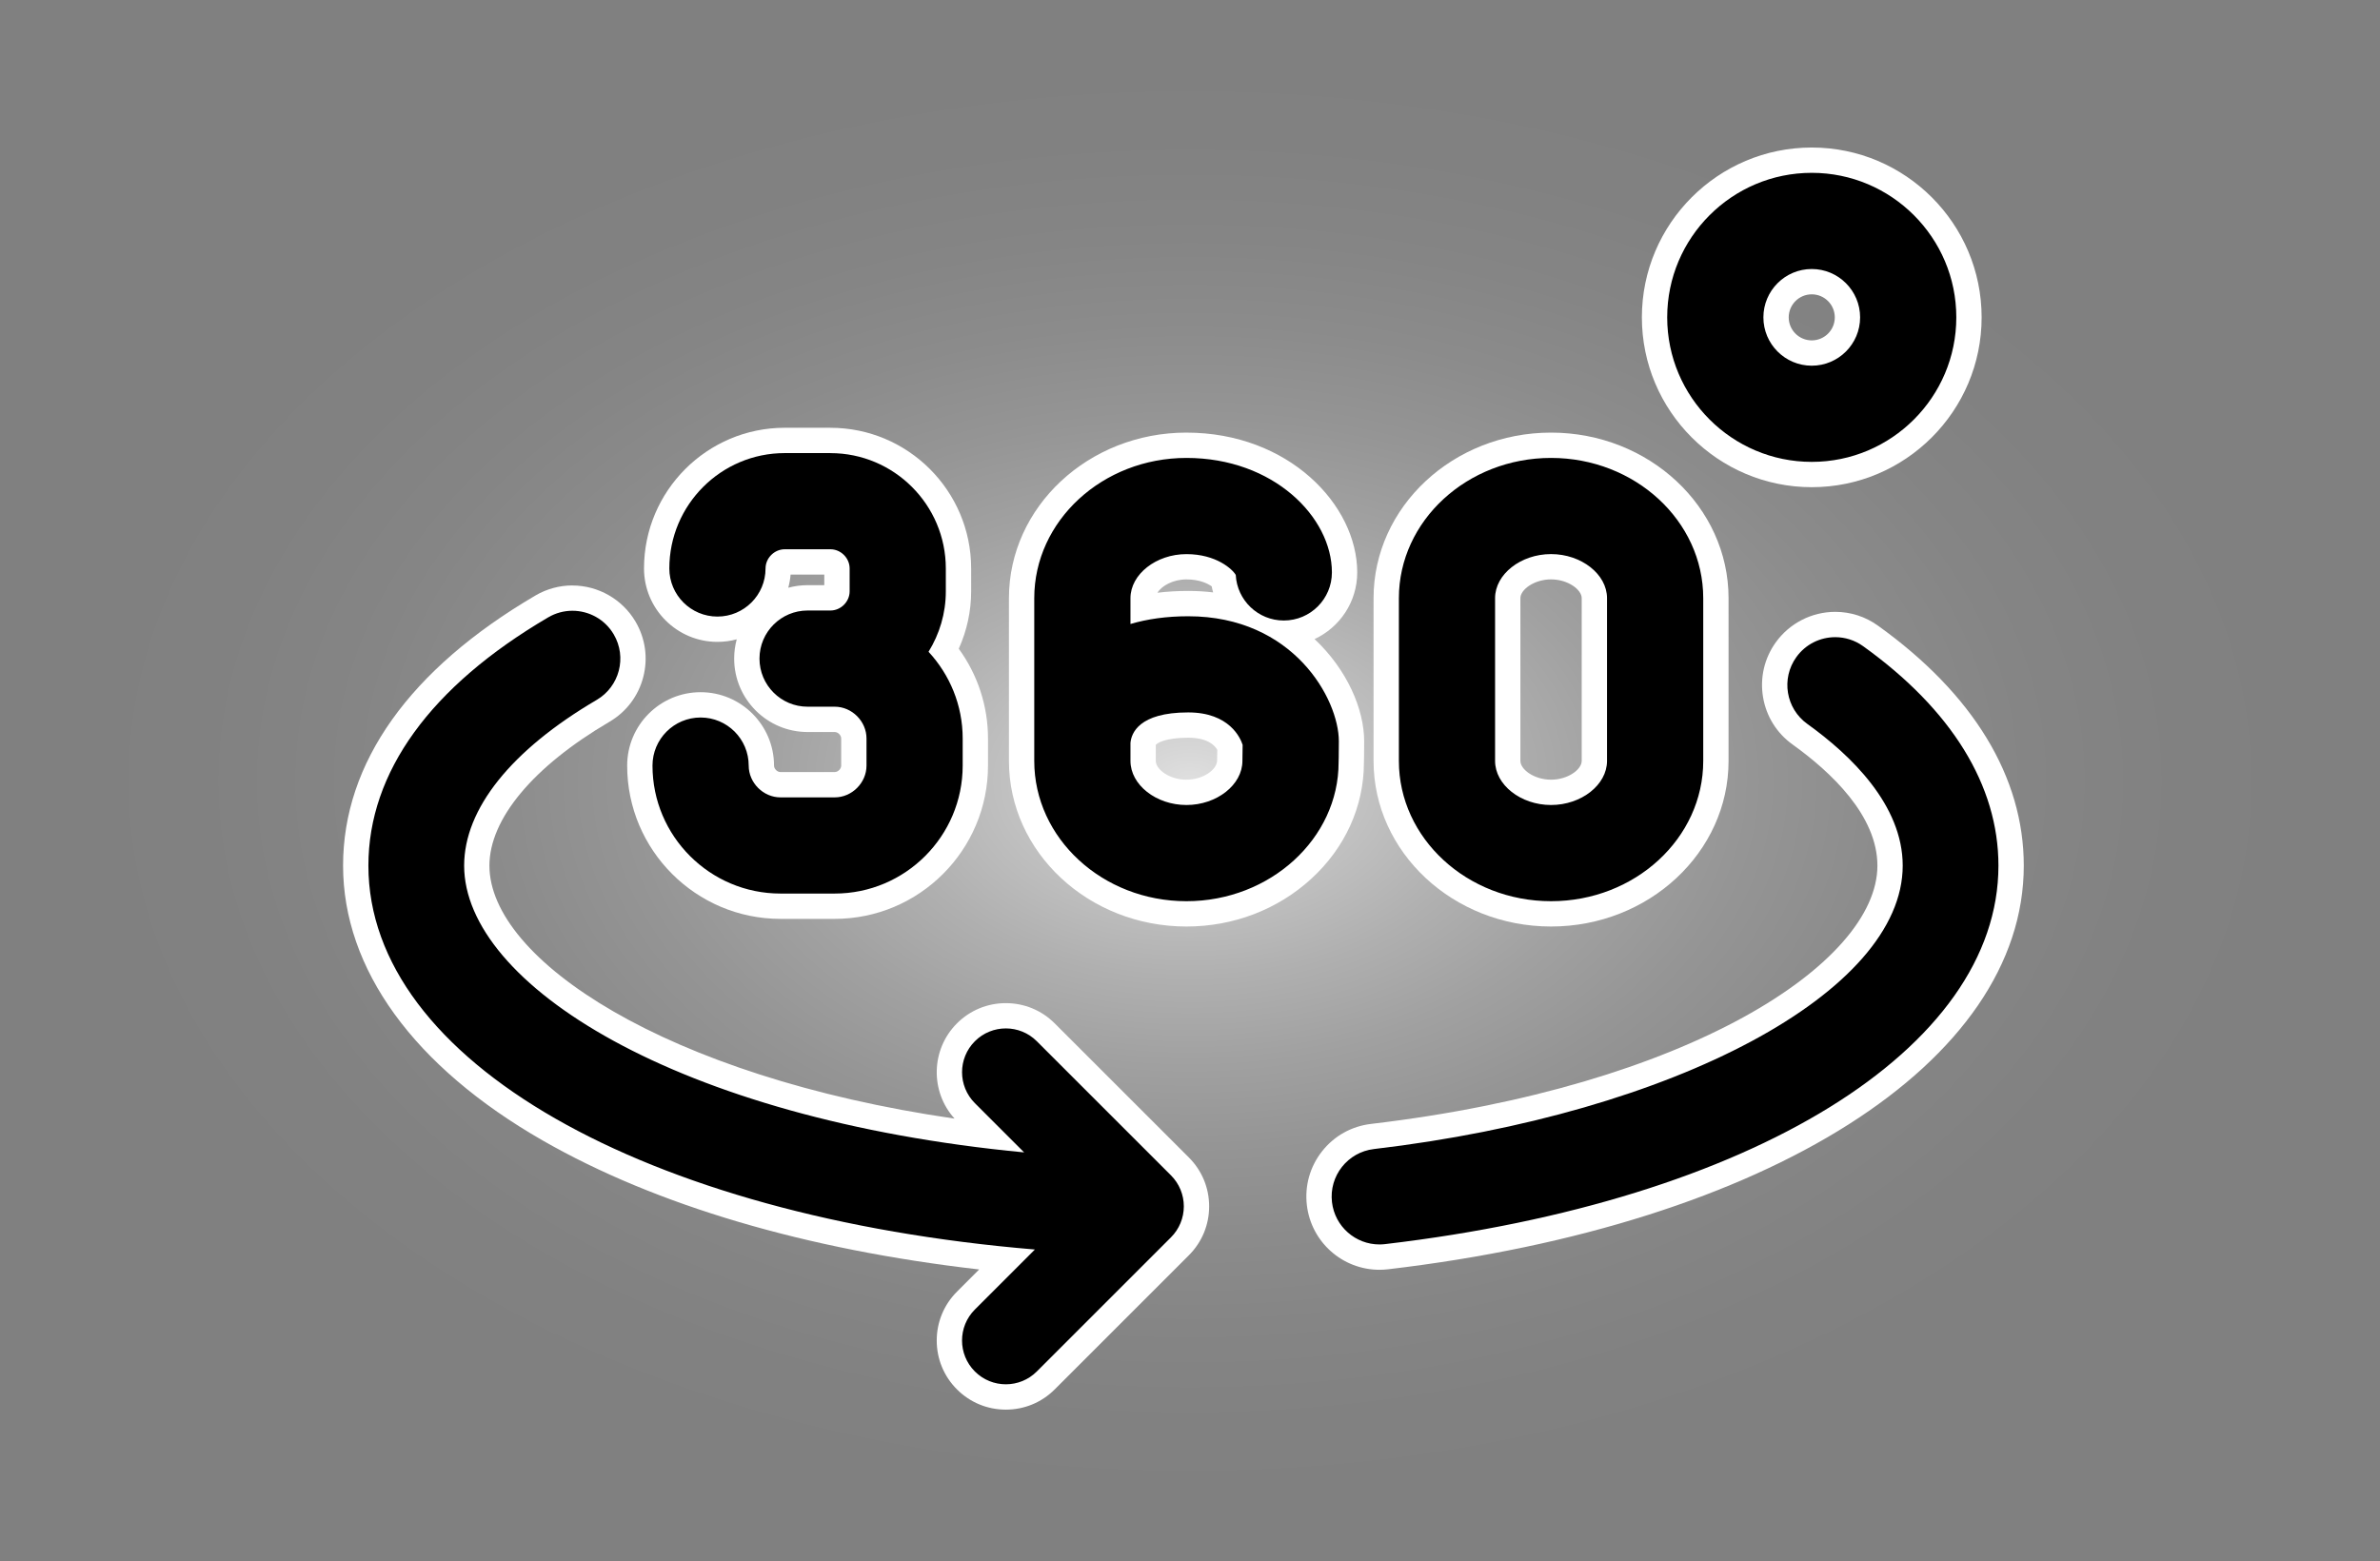
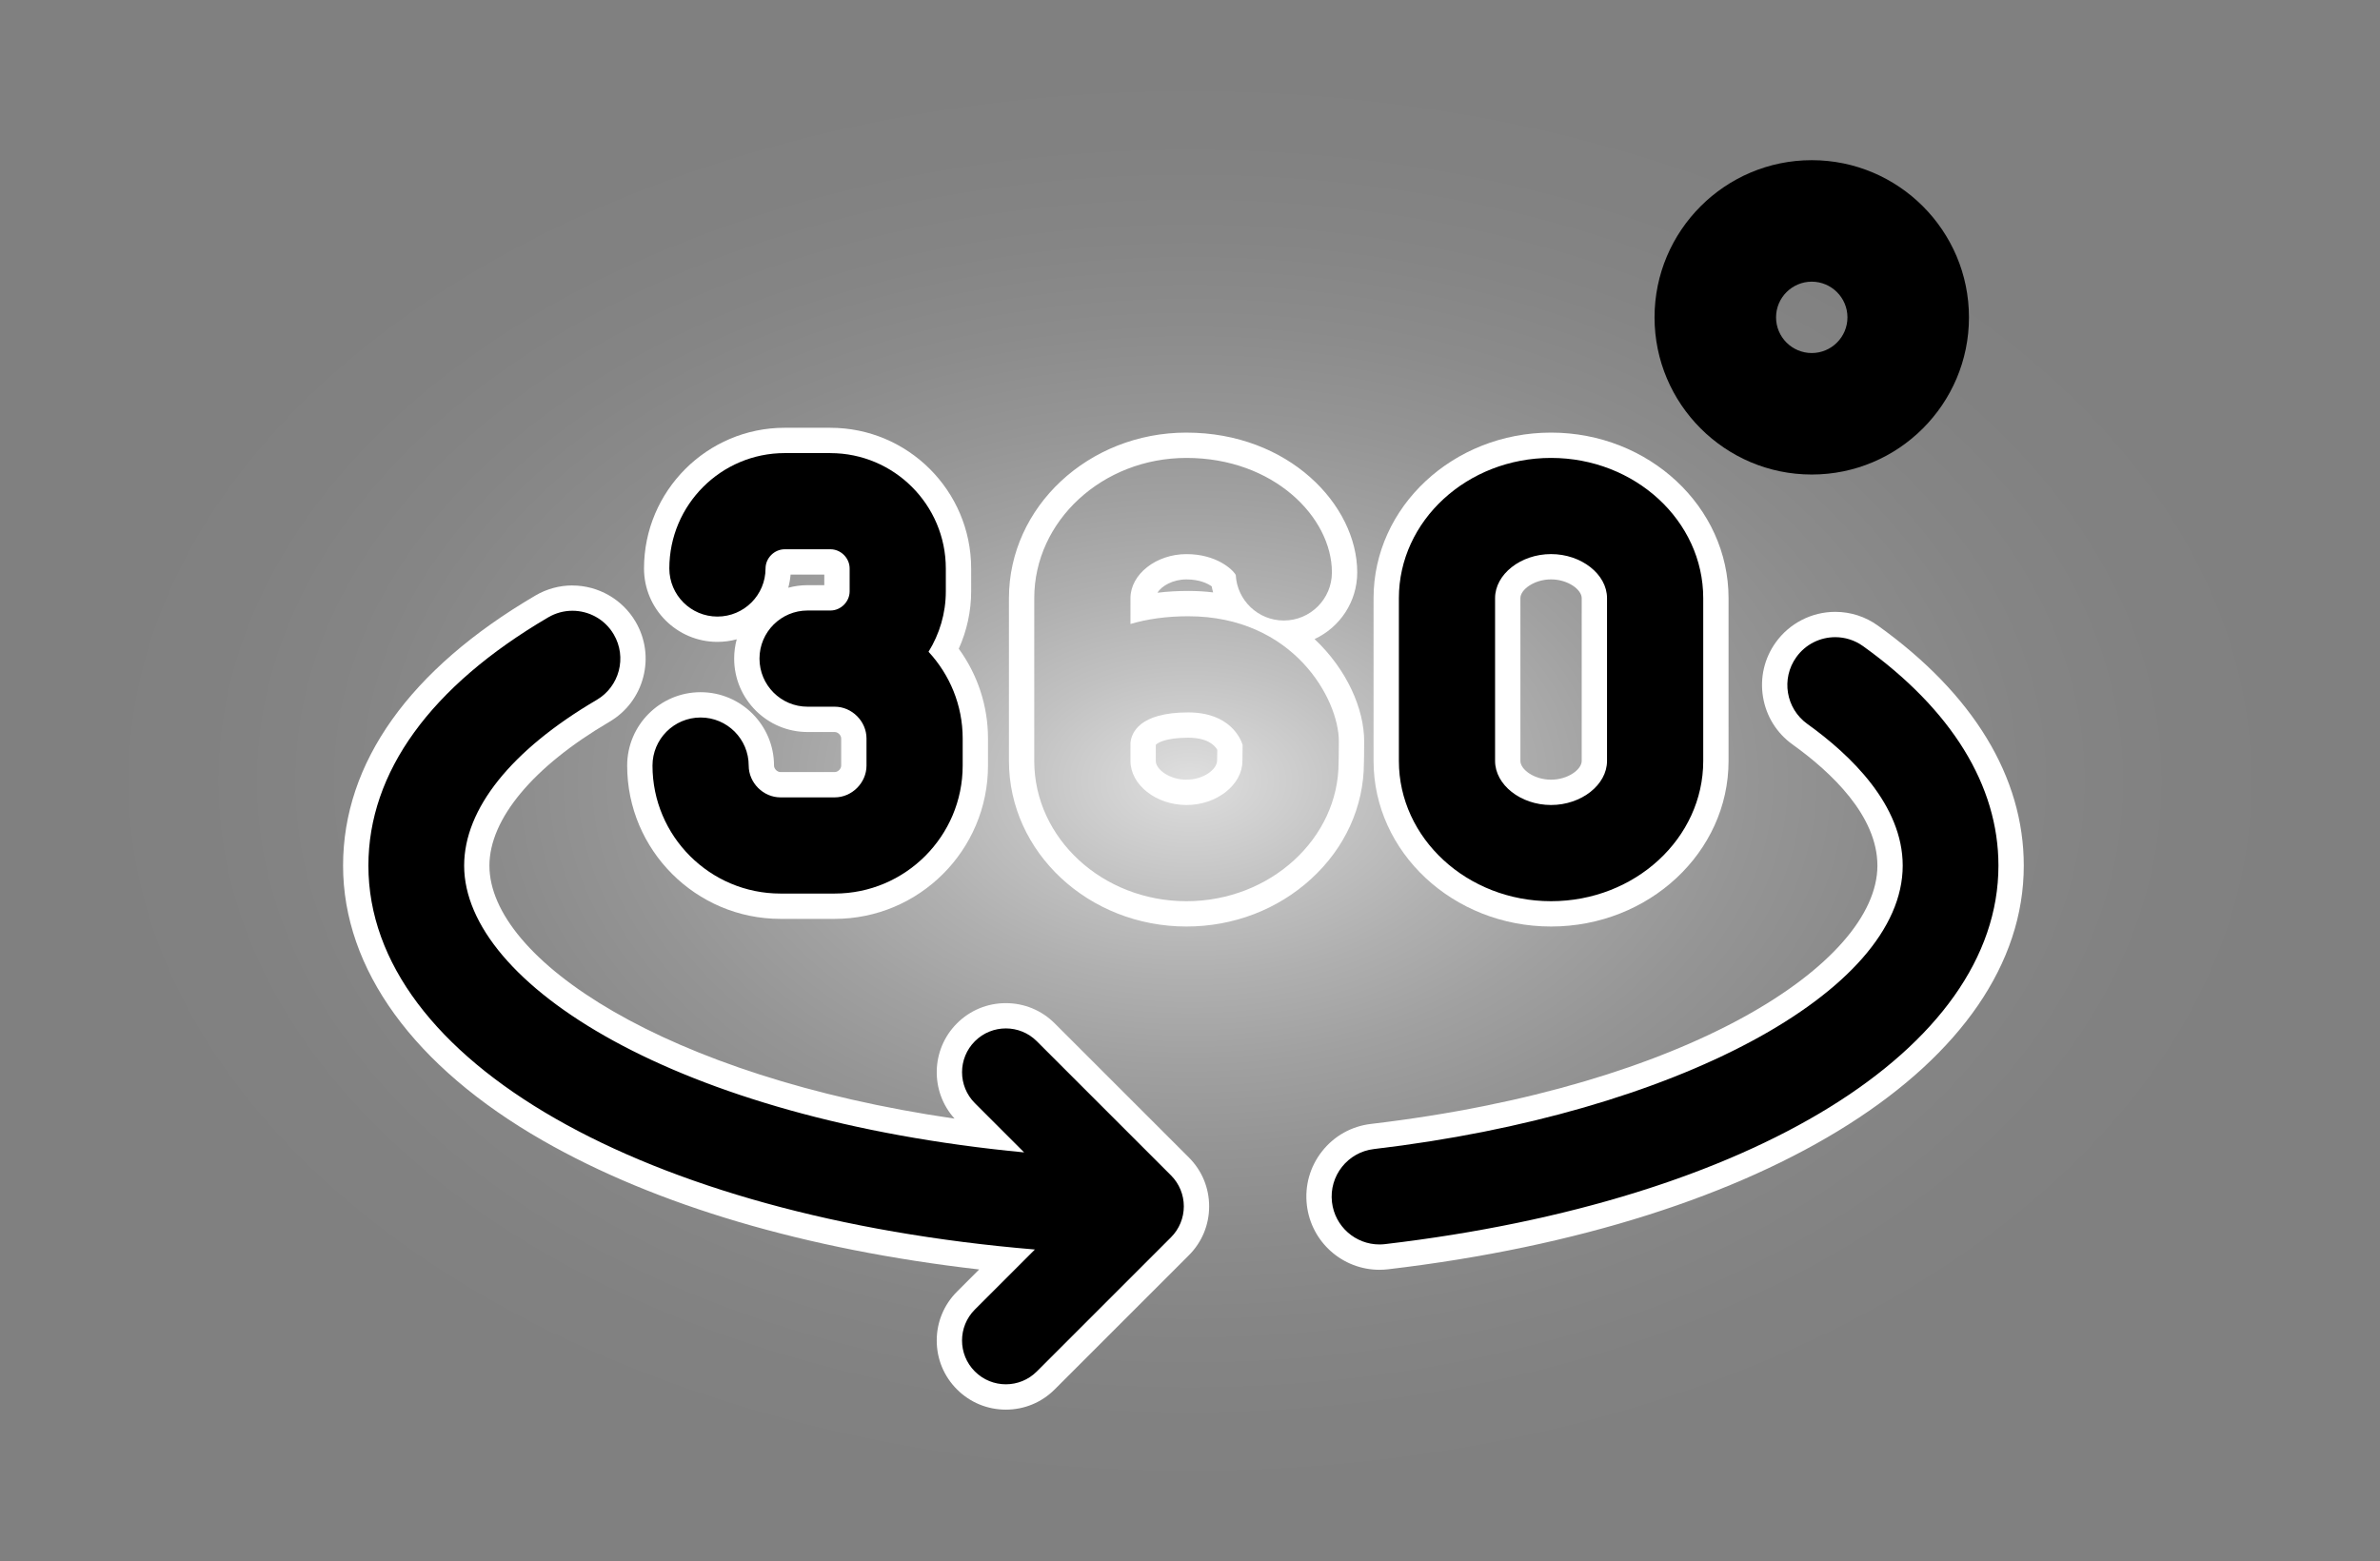
<svg xmlns="http://www.w3.org/2000/svg" id="b" data-name="Layer 2" width="141" height="92.52" viewBox="0 0 141 92.52">
  <rect x="0" y="0" width="141" height="92.52" fill="#808080" stroke="none" />
  <defs>
    <radialGradient id="d" cx="70.5" cy="43.846" fx="70.5" fy="43.846" r="69.232" gradientTransform="translate(0 17.778) scale(1 .65)" gradientUnits="userSpaceOnUse">
      <stop offset="0" stop-color="#fff" />
      <stop offset=".05" stop-color="#fff" stop-opacity=".888" />
      <stop offset=".153" stop-color="#fff" stop-opacity=".682" />
      <stop offset=".261" stop-color="#fff" stop-opacity=".5" />
      <stop offset=".37" stop-color="#fff" stop-opacity=".346" />
      <stop offset=".482" stop-color="#fff" stop-opacity=".221" />
      <stop offset=".598" stop-color="#fff" stop-opacity=".123" />
      <stop offset=".719" stop-color="#fff" stop-opacity=".054" />
      <stop offset=".848" stop-color="#fff" stop-opacity=".013" />
      <stop offset="1" stop-color="#fff" stop-opacity="0" />
    </radialGradient>
  </defs>
  <g id="c" data-name="Layer 1">
    <g>
      <ellipse cx="70.5" cy="46.26" rx="70.5" ry="46.26" style="fill: url(#d); opacity: .75;" />
      <g>
        <g>
          <path d="m91.89,54.149c-5.384,0-9.765-4.064-9.765-9.06v-9.646c0-4.996,4.381-9.06,9.765-9.06s9.766,4.064,9.766,9.06v9.646c0,4.996-4.381,9.06-9.766,9.06Zm0-20.566c-1.367,0-2.566.87-2.566,1.861v9.646c0,.991,1.199,1.861,2.566,1.861s2.566-.87,2.566-1.861v-9.646c0-.991-1.199-1.861-2.566-1.861Z" />
          <path d="m91.89,27.134c4.971,0,9.016,3.728,9.016,8.31v9.646c0,4.582-4.044,8.31-9.016,8.31s-9.015-3.728-9.015-8.31v-9.646c0-4.582,4.044-8.31,9.015-8.31m0,20.566c1.797,0,3.316-1.196,3.316-2.611v-9.646c0-1.415-1.519-2.611-3.316-2.611s-3.316,1.196-3.316,2.611v9.646c0,1.415,1.519,2.611,3.316,2.611m0-22.066c-5.798,0-10.515,4.401-10.515,9.81v9.646c0,5.409,4.717,9.81,10.515,9.81s10.516-4.401,10.516-9.81v-9.646c0-5.409-4.717-9.81-10.516-9.81h0Zm0,20.566c-1.006,0-1.816-.608-1.816-1.111v-9.646c0-.503.81-1.111,1.816-1.111s1.816.608,1.816,1.111v9.646c0,.503-.81,1.111-1.816,1.111h0Z" style="fill: #fff;" />
        </g>
        <g>
-           <path d="m70.291,54.149c-5.385,0-9.766-4.064-9.766-9.06v-9.646c0-4.996,4.381-9.06,9.766-9.06,5.603,0,9.367,3.896,9.367,7.534,0,1.914-1.5,3.483-3.387,3.593,2.611,1.823,3.798,4.655,3.798,6.412,0,.823-.016,1.284-.016,1.284.002,2.364-1.023,4.618-2.885,6.321-1.848,1.69-4.291,2.622-6.878,2.622Zm.104-11.185c-1.612,0-2.611.419-2.673,1.122l.003,1.003c0,.991,1.199,1.861,2.566,1.861s2.566-.87,2.566-1.861c.004-.206.01-.458.013-.824-.165-.405-.726-1.301-2.475-1.301Zm0-7.199c1.022,0,1.956.123,2.806.343-.383-.498-.639-1.102-.717-1.762-.237-.244-.961-.764-2.193-.764-1.367,0-2.566.87-2.566,1.861v.573c.837-.168,1.731-.252,2.67-.252Z" />
          <path d="m70.29,27.134c5.155,0,8.617,3.507,8.617,6.784,0,1.574-1.276,2.85-2.85,2.85-1.523,0-2.767-1.194-2.846-2.698-.185-.332-1.152-1.236-2.922-1.236-1.797,0-3.316,1.196-3.316,2.611v1.529c.989-.291,2.125-.458,3.42-.458,6.23,0,8.925,4.905,8.925,7.408,0,.807-.015,1.259-.015,1.259.002,4.49-4.043,8.217-9.014,8.217s-9.016-3.728-9.016-8.31v-9.646c0-4.582,4.044-8.31,9.016-8.31m0,20.566c1.797,0,3.316-1.196,3.316-2.611.002-.103.011-.417.013-.953-.127-.395-.775-1.922-3.225-1.922-2.929,0-3.371,1.244-3.42,1.806v1.069c0,1.415,1.519,2.611,3.316,2.611m0-22.066c-5.798,0-10.516,4.401-10.516,9.81v9.646c0,5.409,4.717,9.81,10.516,9.81,2.775,0,5.397-1.001,7.384-2.818,2.013-1.841,3.123-4.282,3.13-6.875.003-.109.015-.559.015-1.283,0-1.902-1.014-4.249-2.939-6.056,1.491-.691,2.528-2.201,2.528-3.949,0-4-4.065-8.284-10.117-8.284h0Zm-1.716,9.488c.246-.408.92-.789,1.716-.789.781,0,1.262.246,1.496.41.023.122.052.242.085.36-.475-.058-.968-.088-1.477-.088-.626,0-1.234.036-1.821.107h0Zm-.1,9.018c.056-.085.508-.426,1.92-.426,1.133,0,1.564.438,1.723.716-.003.266-.007.45-.009.555l-.002.076c-0.0.531-.81,1.139-1.816,1.139s-1.816-.608-1.816-1.111v-.949h0Z" style="fill: #fff;" />
        </g>
        <g>
          <path d="m46.238,53.698c-4.595,0-8.332-3.738-8.332-8.332,0-1.985,1.615-3.6,3.6-3.6s3.6,1.615,3.6,3.6c0,.604.53,1.133,1.133,1.133h3.212c.604,0,1.134-.53,1.134-1.133v-1.606c0-.604-.53-1.134-1.134-1.134h-1.606c-1.985,0-3.6-1.615-3.6-3.6s1.615-3.6,3.6-3.6h1.353c.203,0,.388-.185.388-.388v-1.353c0-.203-.185-.388-.388-.388h-2.706c-.203,0-.388.185-.388.388,0,1.985-1.615,3.6-3.6,3.6s-3.6-1.615-3.6-3.6c0-4.184,3.404-7.587,7.587-7.587h2.706c4.184,0,7.587,3.403,7.587,7.587v1.353c0,1.214-.296,2.411-.861,3.491,1.203,1.484,1.86,3.32,1.86,5.229v1.606c0,4.595-3.738,8.332-8.333,8.332h-3.212Z" />
          <path d="m49.197,26.849c3.77,0,6.837,3.067,6.837,6.837v1.353c0,1.314-.379,2.538-1.024,3.581,1.251,1.353,2.023,3.155,2.023,5.139v1.606c0,4.181-3.401,7.582-7.583,7.582h-3.212c-4.181,0-7.582-3.401-7.582-7.582,0-1.574,1.276-2.85,2.85-2.85s2.85,1.276,2.85,2.85c0,1.02.863,1.883,1.883,1.883h3.212c1.021,0,1.884-.863,1.884-1.883v-1.606c0-1.021-.863-1.884-1.884-1.884h-1.606c-1.574,0-2.85-1.276-2.85-2.85s1.276-2.85,2.85-2.85h1.353c.617,0,1.138-.521,1.138-1.138v-1.353c0-.617-.521-1.138-1.138-1.138h-2.706c-.617,0-1.138.521-1.138,1.138,0,1.574-1.276,2.85-2.85,2.85s-2.85-1.276-2.85-2.85c0-3.77,3.067-6.837,6.837-6.837h2.706m0-1.5h-2.706c-4.597,0-8.337,3.74-8.337,8.337,0,2.398,1.951,4.35,4.35,4.35.395,0,.779-.053,1.143-.152-.099.364-.152.748-.152,1.143,0,2.398,1.951,4.35,4.35,4.35h1.606c.194,0,.384.19.384.384v1.606c0,.193-.19.383-.384.383h-3.212c-.193,0-.383-.19-.383-.383,0-2.398-1.951-4.35-4.35-4.35s-4.35,1.951-4.35,4.35c0,5.008,4.074,9.082,9.082,9.082h3.212c5.008,0,9.083-4.074,9.083-9.082v-1.606c0-1.921-.609-3.773-1.732-5.319.482-1.07.734-2.228.734-3.402v-1.353c0-4.597-3.74-8.337-8.337-8.337h0Zm-2.359,8.699h1.996v.628h-.991c-.395,0-.779.053-1.143.152.069-.252.115-.513.138-.781h0Z" style="fill: #fff;" />
        </g>
        <g>
          <path d="m107.335,28.118c-5.136,0-9.314-4.178-9.314-9.313s4.178-9.314,9.314-9.314,9.314,4.178,9.314,9.314-4.178,9.313-9.314,9.313Zm0-11.428c-1.166,0-2.115.949-2.115,2.115s.949,2.114,2.115,2.114,2.115-.948,2.115-2.114-.949-2.115-2.115-2.115Z" />
-           <path d="m107.335,10.241c4.722,0,8.564,3.842,8.564,8.564s-3.842,8.563-8.564,8.563-8.564-3.841-8.564-8.563,3.842-8.564,8.564-8.564m0,11.428c1.58,0,2.865-1.285,2.865-2.864s-1.285-2.865-2.865-2.865-2.865,1.285-2.865,2.865,1.285,2.864,2.865,2.864m0-12.928c-5.549,0-10.064,4.515-10.064,10.064s4.515,10.063,10.064,10.063,10.064-4.514,10.064-10.063-4.515-10.064-10.064-10.064h0Zm0,11.428c-.752,0-1.365-.612-1.365-1.364s.612-1.365,1.365-1.365,1.365.612,1.365,1.365-.612,1.364-1.365,1.364h0Z" style="fill: #fff;" />
        </g>
        <g>
          <path d="m81.725,74.489c-1.816,0-3.346-1.362-3.558-3.167-.112-.951.153-1.889.747-2.641.593-.752,1.444-1.228,2.396-1.339,17.195-2.022,30.664-9.072,30.664-16.049,0-3.272-2.903-6.04-5.338-7.787-.778-.558-1.293-1.386-1.449-2.331-.156-.945.066-1.895.624-2.673.671-.938,1.762-1.497,2.916-1.497.752,0,1.475.232,2.088.672,5.45,3.907,8.331,8.615,8.331,13.615,0,11.257-14.868,20.569-36.998,23.172-.143.017-.283.025-.422.025Z" />
          <path d="m108.726,37.755c.572,0,1.15.173,1.65.532,5.246,3.761,8.019,8.258,8.019,13.005,0,10.858-14.602,19.871-36.335,22.427-.113.013-.225.02-.335.02-1.419,0-2.644-1.062-2.813-2.505-.183-1.556.93-2.965,2.485-3.148,17.859-2.101,31.327-9.321,31.327-16.794,0-3.59-3.073-6.547-5.651-8.396-1.273-.913-1.565-2.684-.652-3.957.553-.773,1.424-1.184,2.307-1.184m0-1.5c-1.396,0-2.714.677-3.526,1.811-.674.941-.942,2.088-.754,3.231.188,1.143.81,2.144,1.752,2.818,2.292,1.644,5.025,4.223,5.025,7.177,0,5.788-11.222,13.095-30.002,15.305-1.15.135-2.179.71-2.896,1.619-.718.909-1.038,2.043-.903,3.194.256,2.183,2.106,3.83,4.303,3.83.168,0,.338-.01.509-.03,22.527-2.65,37.661-12.261,37.661-23.917,0-5.252-2.989-10.17-8.645-14.225-.741-.532-1.614-.813-2.524-.813h0Z" style="fill: #fff;" />
        </g>
        <g>
          <path d="m59.593,82.775c-.894,0-1.734-.348-2.366-.98-.631-.631-.98-1.472-.98-2.365s.348-1.734.98-2.365l2.424-2.424c-22.795-2.269-38.575-11.76-38.575-23.348,0-5.816,3.812-11.127,11.024-15.358.549-.323,1.176-.494,1.812-.494,1.269,0,2.455.679,3.096,1.772.485.826.619,1.792.377,2.718s-.83,1.704-1.656,2.189c-4.824,2.831-7.481,6.088-7.481,9.173,0,6.236,11.321,13.759,30.393,16.021l-1.415-1.415c-1.305-1.304-1.305-3.427-.001-4.731.632-.632,1.472-.98,2.365-.98s1.733.348,2.366.979l7.949,7.949c.632.632.98,1.472.98,2.366,0,.894-.348,1.734-.98,2.366l-7.949,7.948c-.631.632-1.471.98-2.365.98Z" />
          <path d="m33.912,36.19c.973,0,1.921.501,2.449,1.401.793,1.351.34,3.088-1.011,3.881-5.063,2.971-7.852,6.458-7.852,9.82,0,6.995,12.548,15.025,33.175,16.992l-2.917-2.916c-1.014-1.014-1.014-2.657-.001-3.67.507-.507,1.171-.76,1.835-.76s1.328.253,1.835.76l7.949,7.948c.487.487.76,1.147.76,1.835s-.273,1.349-.76,1.835l-7.949,7.949c-.506.507-1.171.76-1.835.76s-1.329-.253-1.835-.76c-1.014-1.013-1.014-2.657,0-3.67l3.556-3.556c-23.128-1.931-39.486-11.189-39.486-22.747,0-5.535,3.684-10.623,10.653-14.711.451-.265.945-.391,1.432-.391m0-1.5h0c-.769,0-1.527.207-2.192.598-7.453,4.372-11.393,9.907-11.393,16.005,0,6.131,4.199,11.915,11.825,16.285,6.709,3.845,15.599,6.467,25.86,7.643l-1.315,1.315c-.773.773-1.2,1.802-1.2,2.896s.426,2.123,1.2,2.896c.772.773,1.801,1.199,2.895,1.199s2.123-.426,2.896-1.2l7.948-7.948c.773-.773,1.2-1.801,1.2-2.896s-.426-2.123-1.2-2.896l-7.949-7.948c-.774-.773-1.802-1.199-2.896-1.199s-2.122.426-2.896,1.2c-1.548,1.548-1.595,4.038-.141,5.643-17.135-2.49-27.557-9.44-27.557-14.988,0-2.767,2.592-5.875,7.111-8.526.999-.586,1.71-1.526,2.002-2.647.292-1.121.13-2.288-.457-3.287-.775-1.321-2.209-2.142-3.742-2.142h0Z" style="fill: #fff;" />
        </g>
      </g>
    </g>
  </g>
</svg>